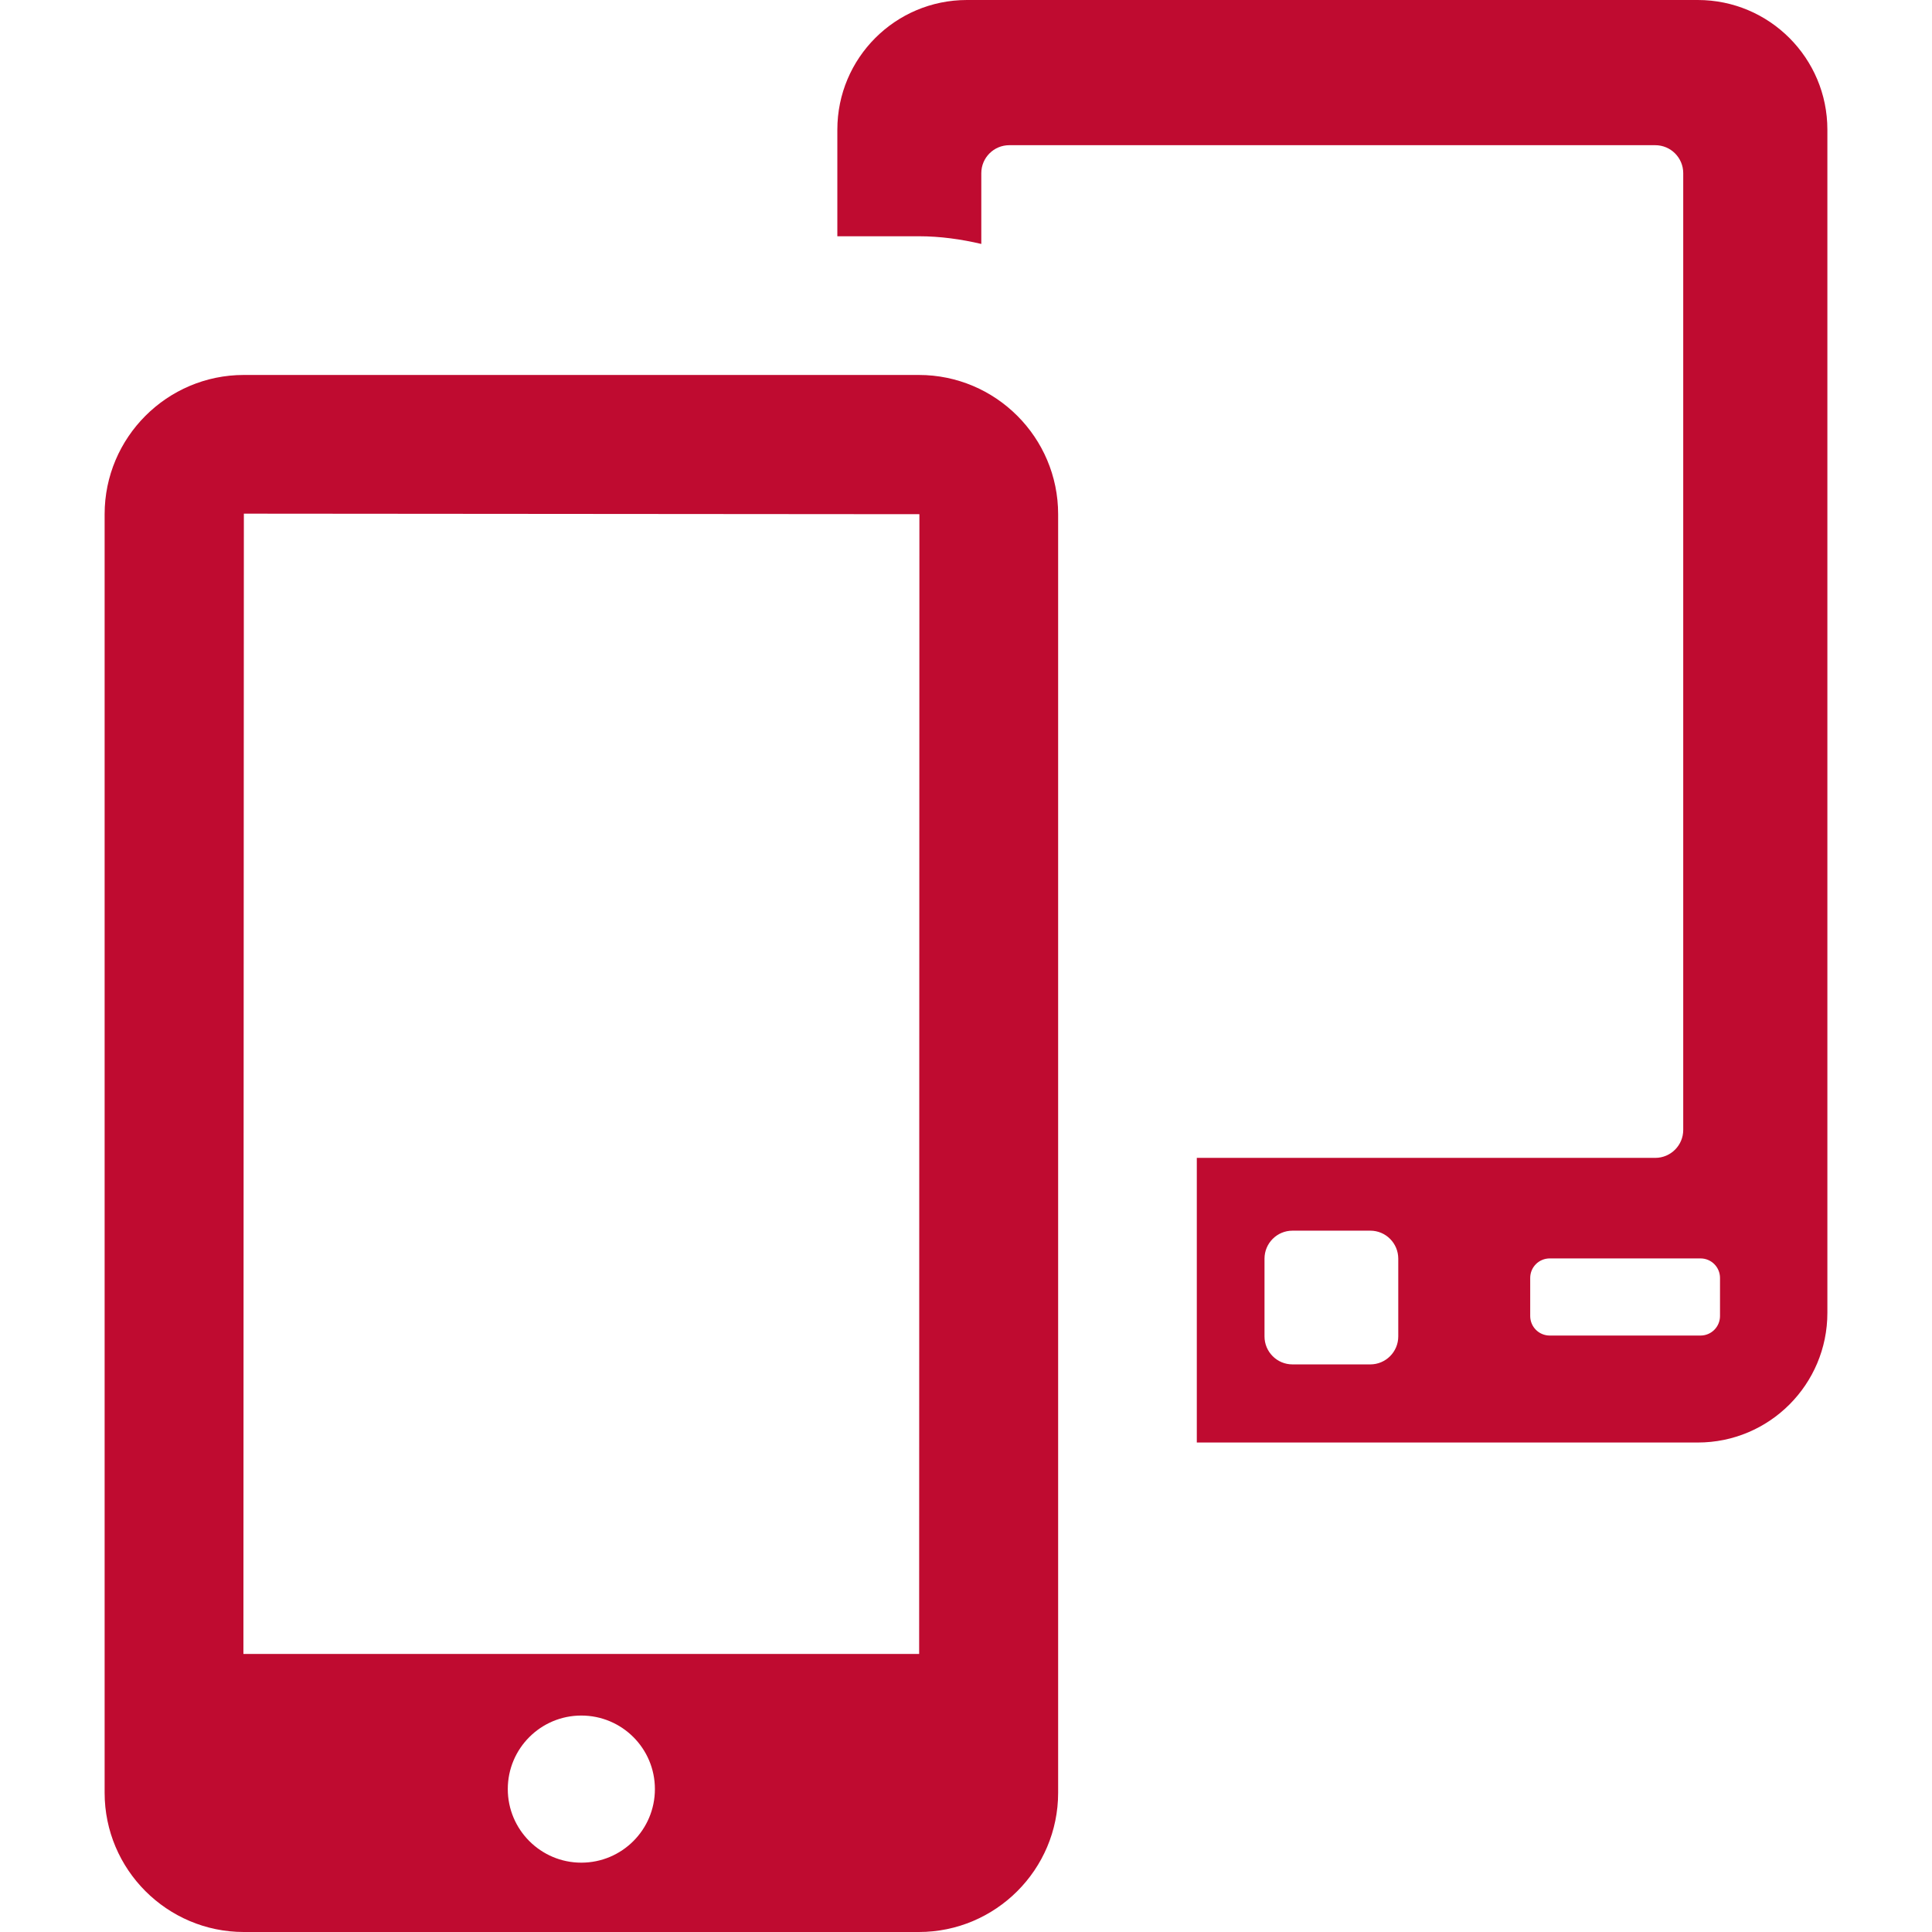
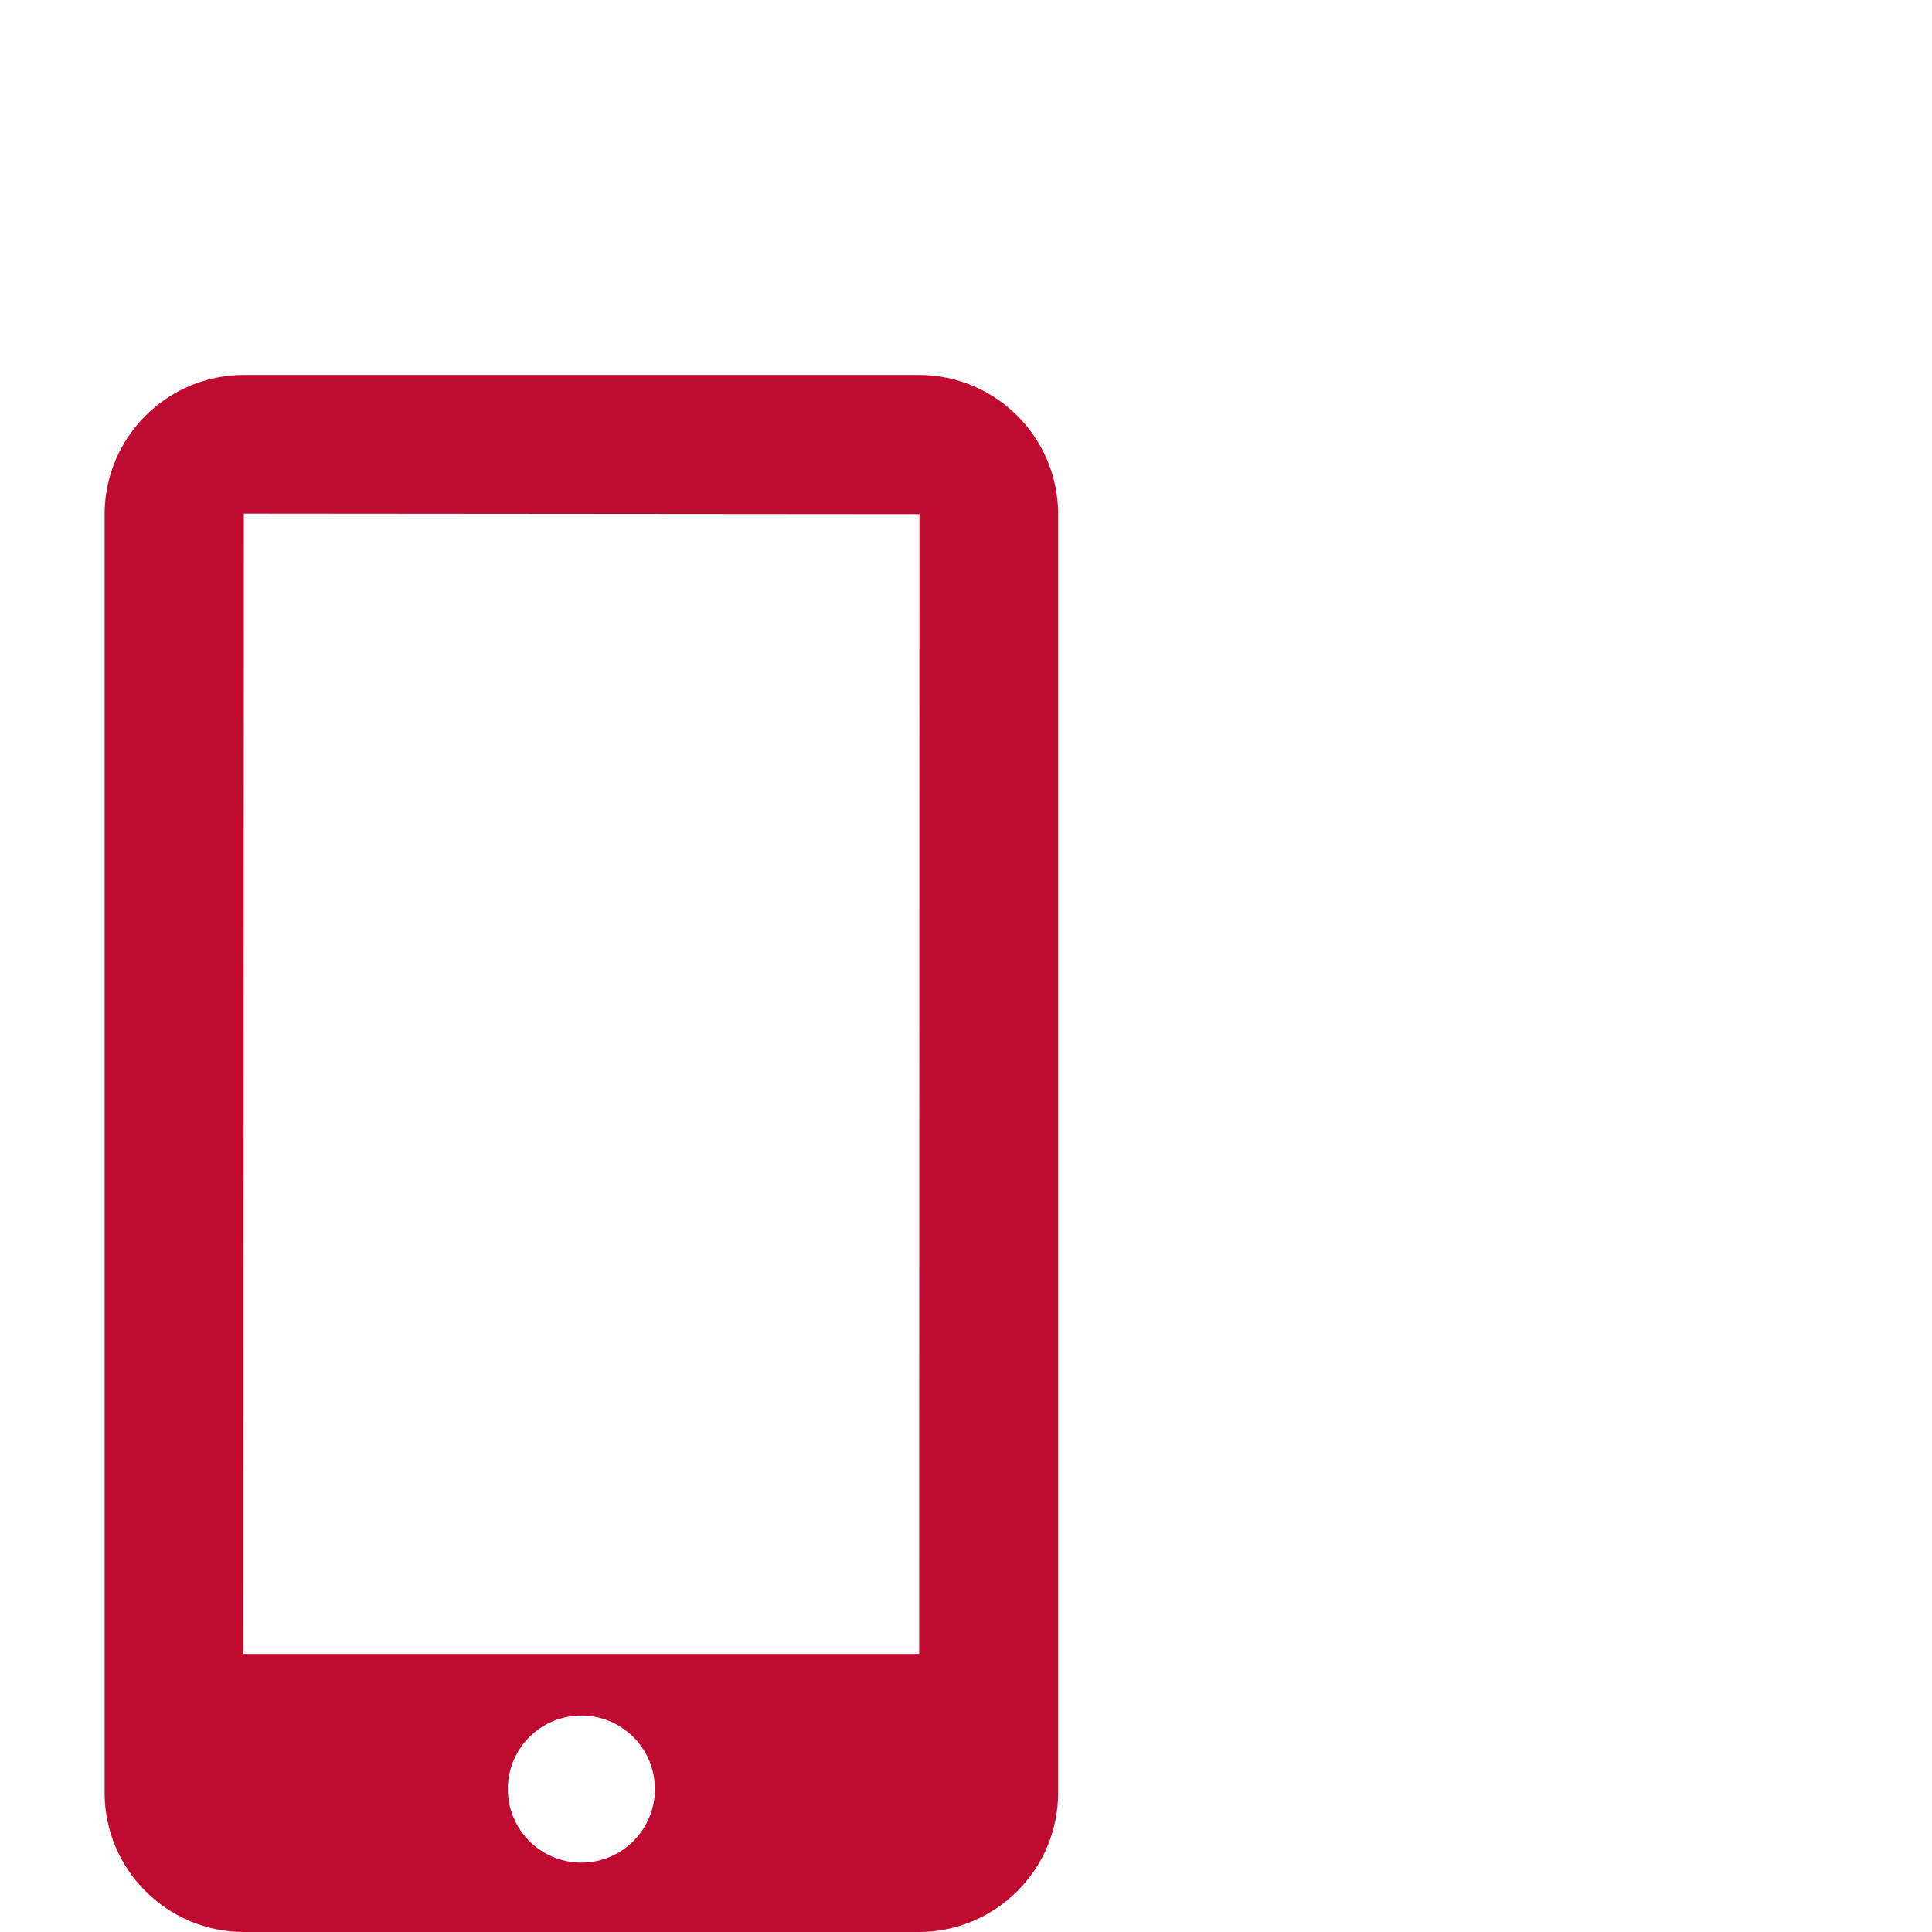
<svg xmlns="http://www.w3.org/2000/svg" version="1.1" width="512" height="512" x="0" y="0" viewBox="0 0 492.32 492.32" style="enable-background:new 0 0 512 512" xml:space="preserve" class="">
  <g>
    <g>
-       <path style="" d="M432.635,0H246.4c-18.246,0-33.025,14.788-33.025,33.042v27.162h20.767   c5.486,0,10.799,0.762,15.918,1.957V44.124c0-3.933,3.193-7.125,7.125-7.125h164.618c3.931,0,7.125,3.193,7.125,7.125v243.804   c0,3.931-3.194,7.126-7.125,7.126H304.975v72.534h127.66c18.229,0,33.025-14.788,33.025-33.041V33.042   C465.66,14.788,450.864,0,432.635,0z M356.312,340.548c0,3.94-3.193,7.134-7.126,7.134h-19.834c-3.933,0-7.125-3.193-7.125-7.134   v-19.802c0-3.949,3.192-7.142,7.125-7.142h19.834c3.933,0,7.126,3.193,7.126,7.142V340.548z M438.3,335.349   c0,2.753-2.216,4.982-4.975,4.982h-38.402c-2.775,0-4.99-2.23-4.99-4.982v-9.692c0-2.761,2.215-4.982,4.99-4.982h38.402   c2.76,0,4.975,2.222,4.975,4.982V335.349z" fill="#bf0b30" data-original="#020202" />
      <path style="" d="M234.142,95.549h-172c-19.563,0-35.481,15.919-35.481,35.48v325.81   c0,19.561,15.918,35.482,35.481,35.482h172c19.577,0,35.496-15.92,35.496-35.482v-325.81   C269.638,111.467,253.719,95.549,234.142,95.549z M62.142,130.893l172.143,0.136l-0.064,290.433H62.028L62.142,130.893z    M129.396,455.9c0-10.351,8.395-18.737,18.729-18.737c10.383,0,18.76,8.386,18.76,18.737c0,10.343-8.377,18.751-18.76,18.751   C137.791,474.651,129.396,466.243,129.396,455.9z" fill="#bf0b30" data-original="#020202" />
    </g>
    <g>
</g>
    <g>
</g>
    <g>
</g>
    <g>
</g>
    <g>
</g>
    <g>
</g>
    <g>
</g>
    <g>
</g>
    <g>
</g>
    <g>
</g>
    <g>
</g>
    <g>
</g>
    <g>
</g>
    <g>
</g>
    <g>
</g>
  </g>
</svg>